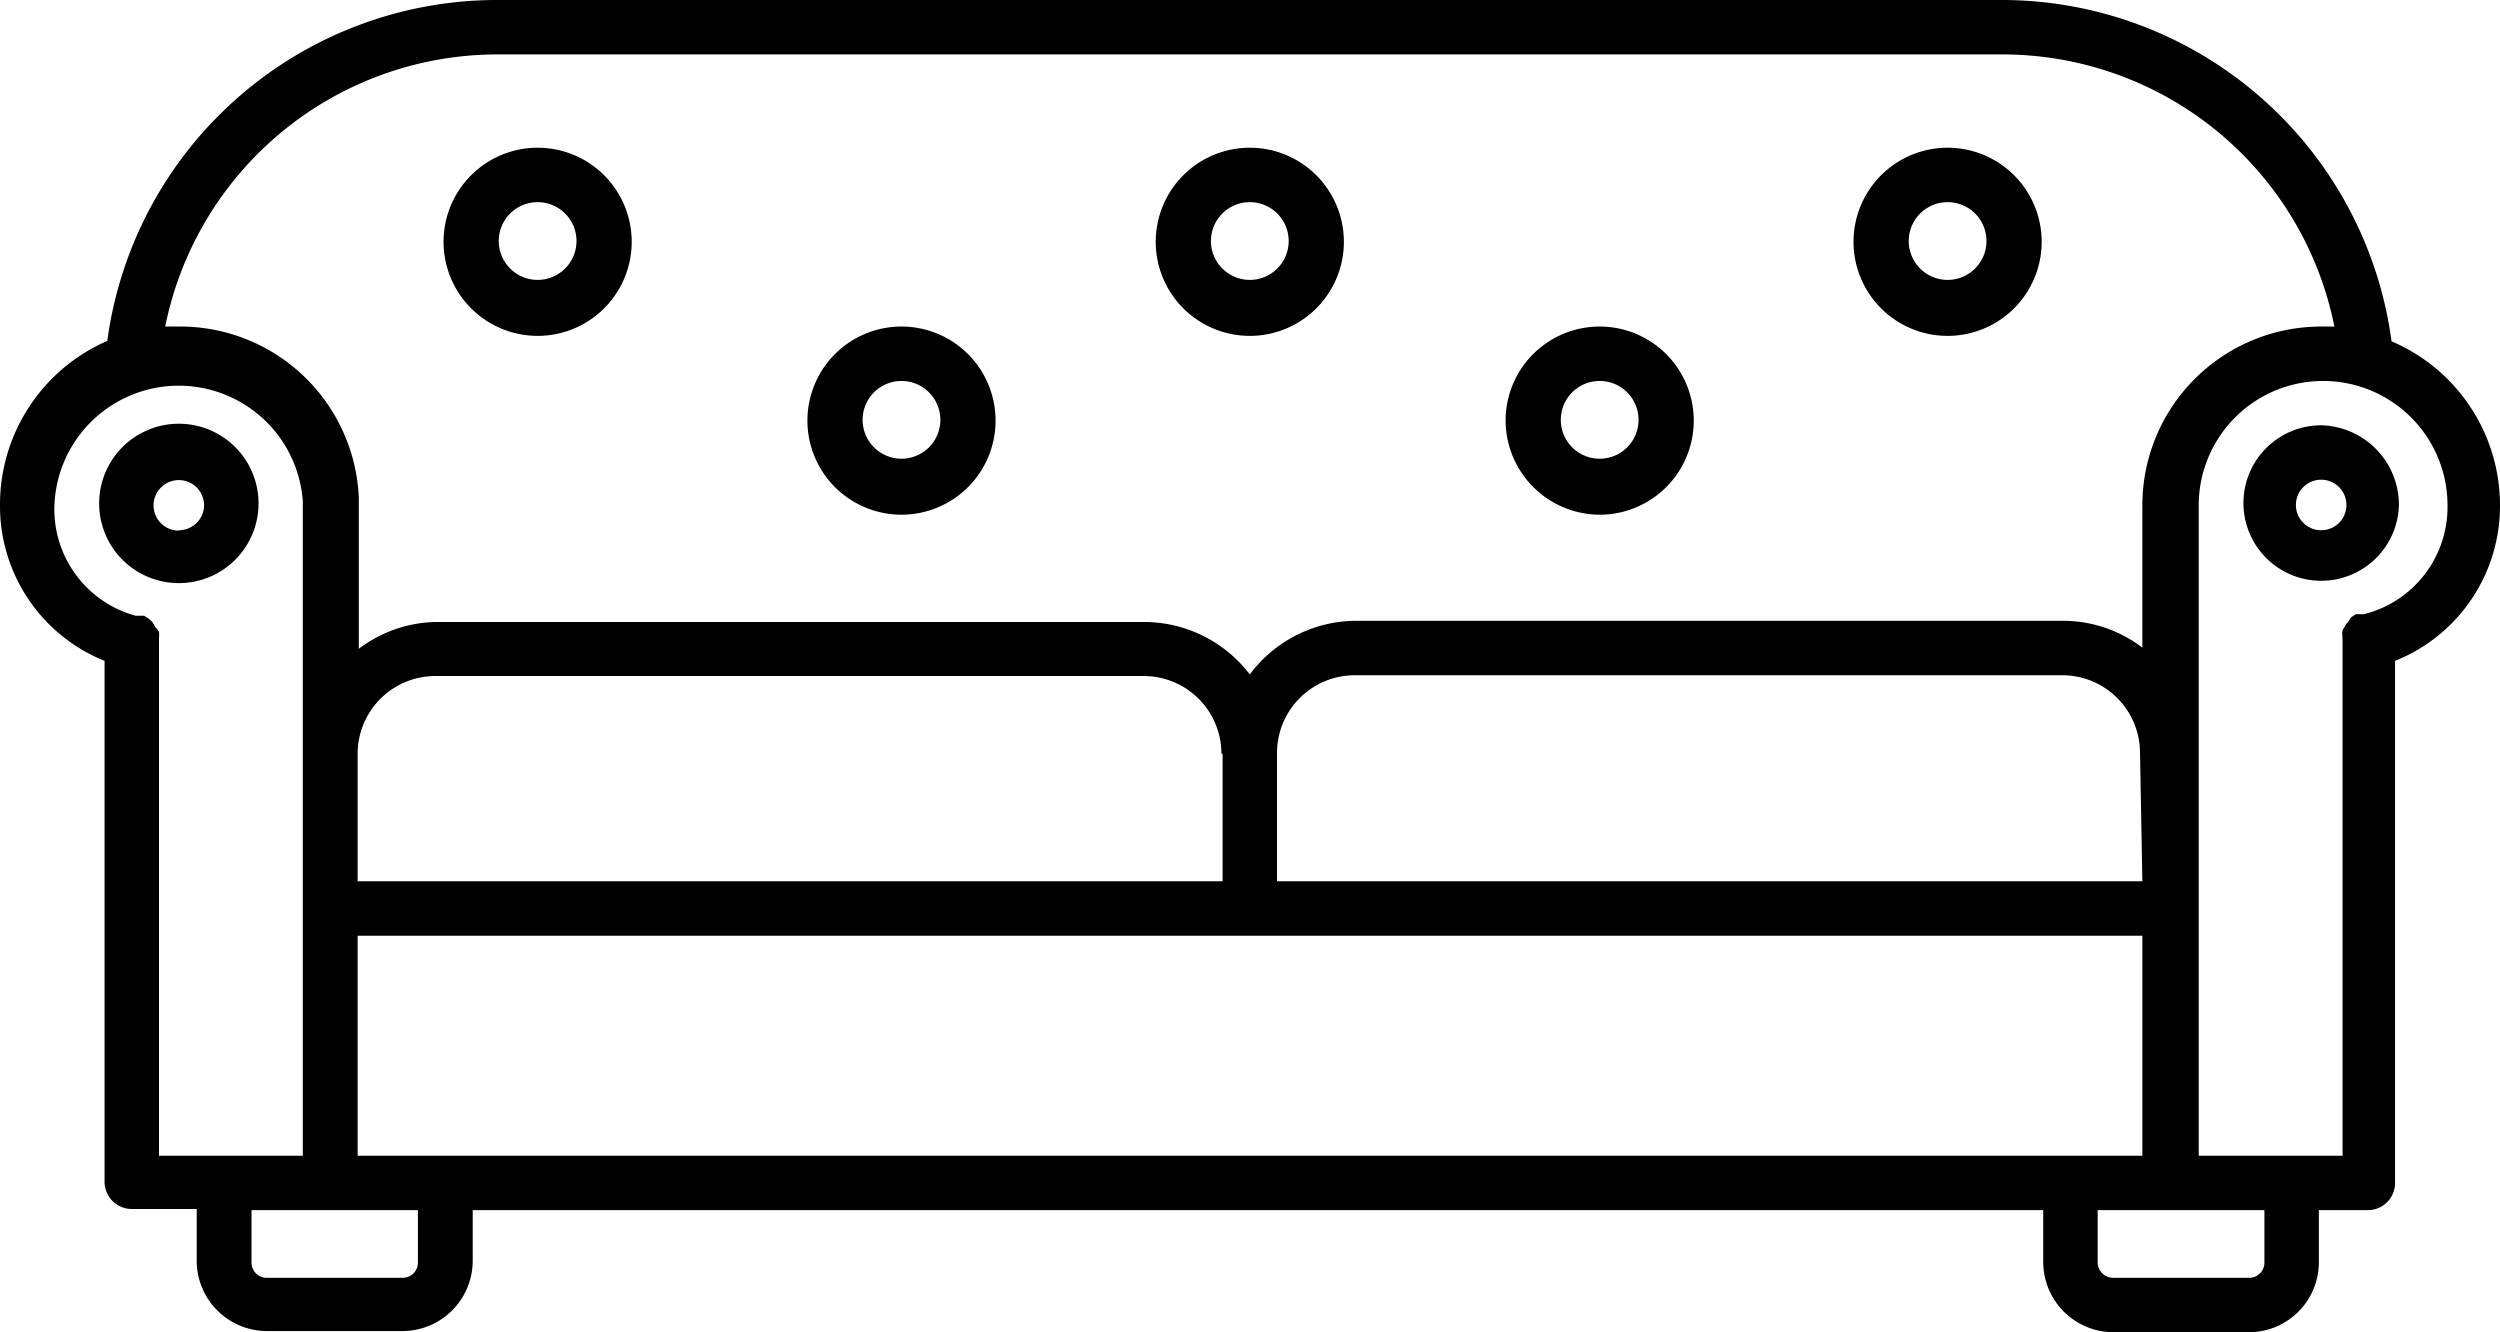
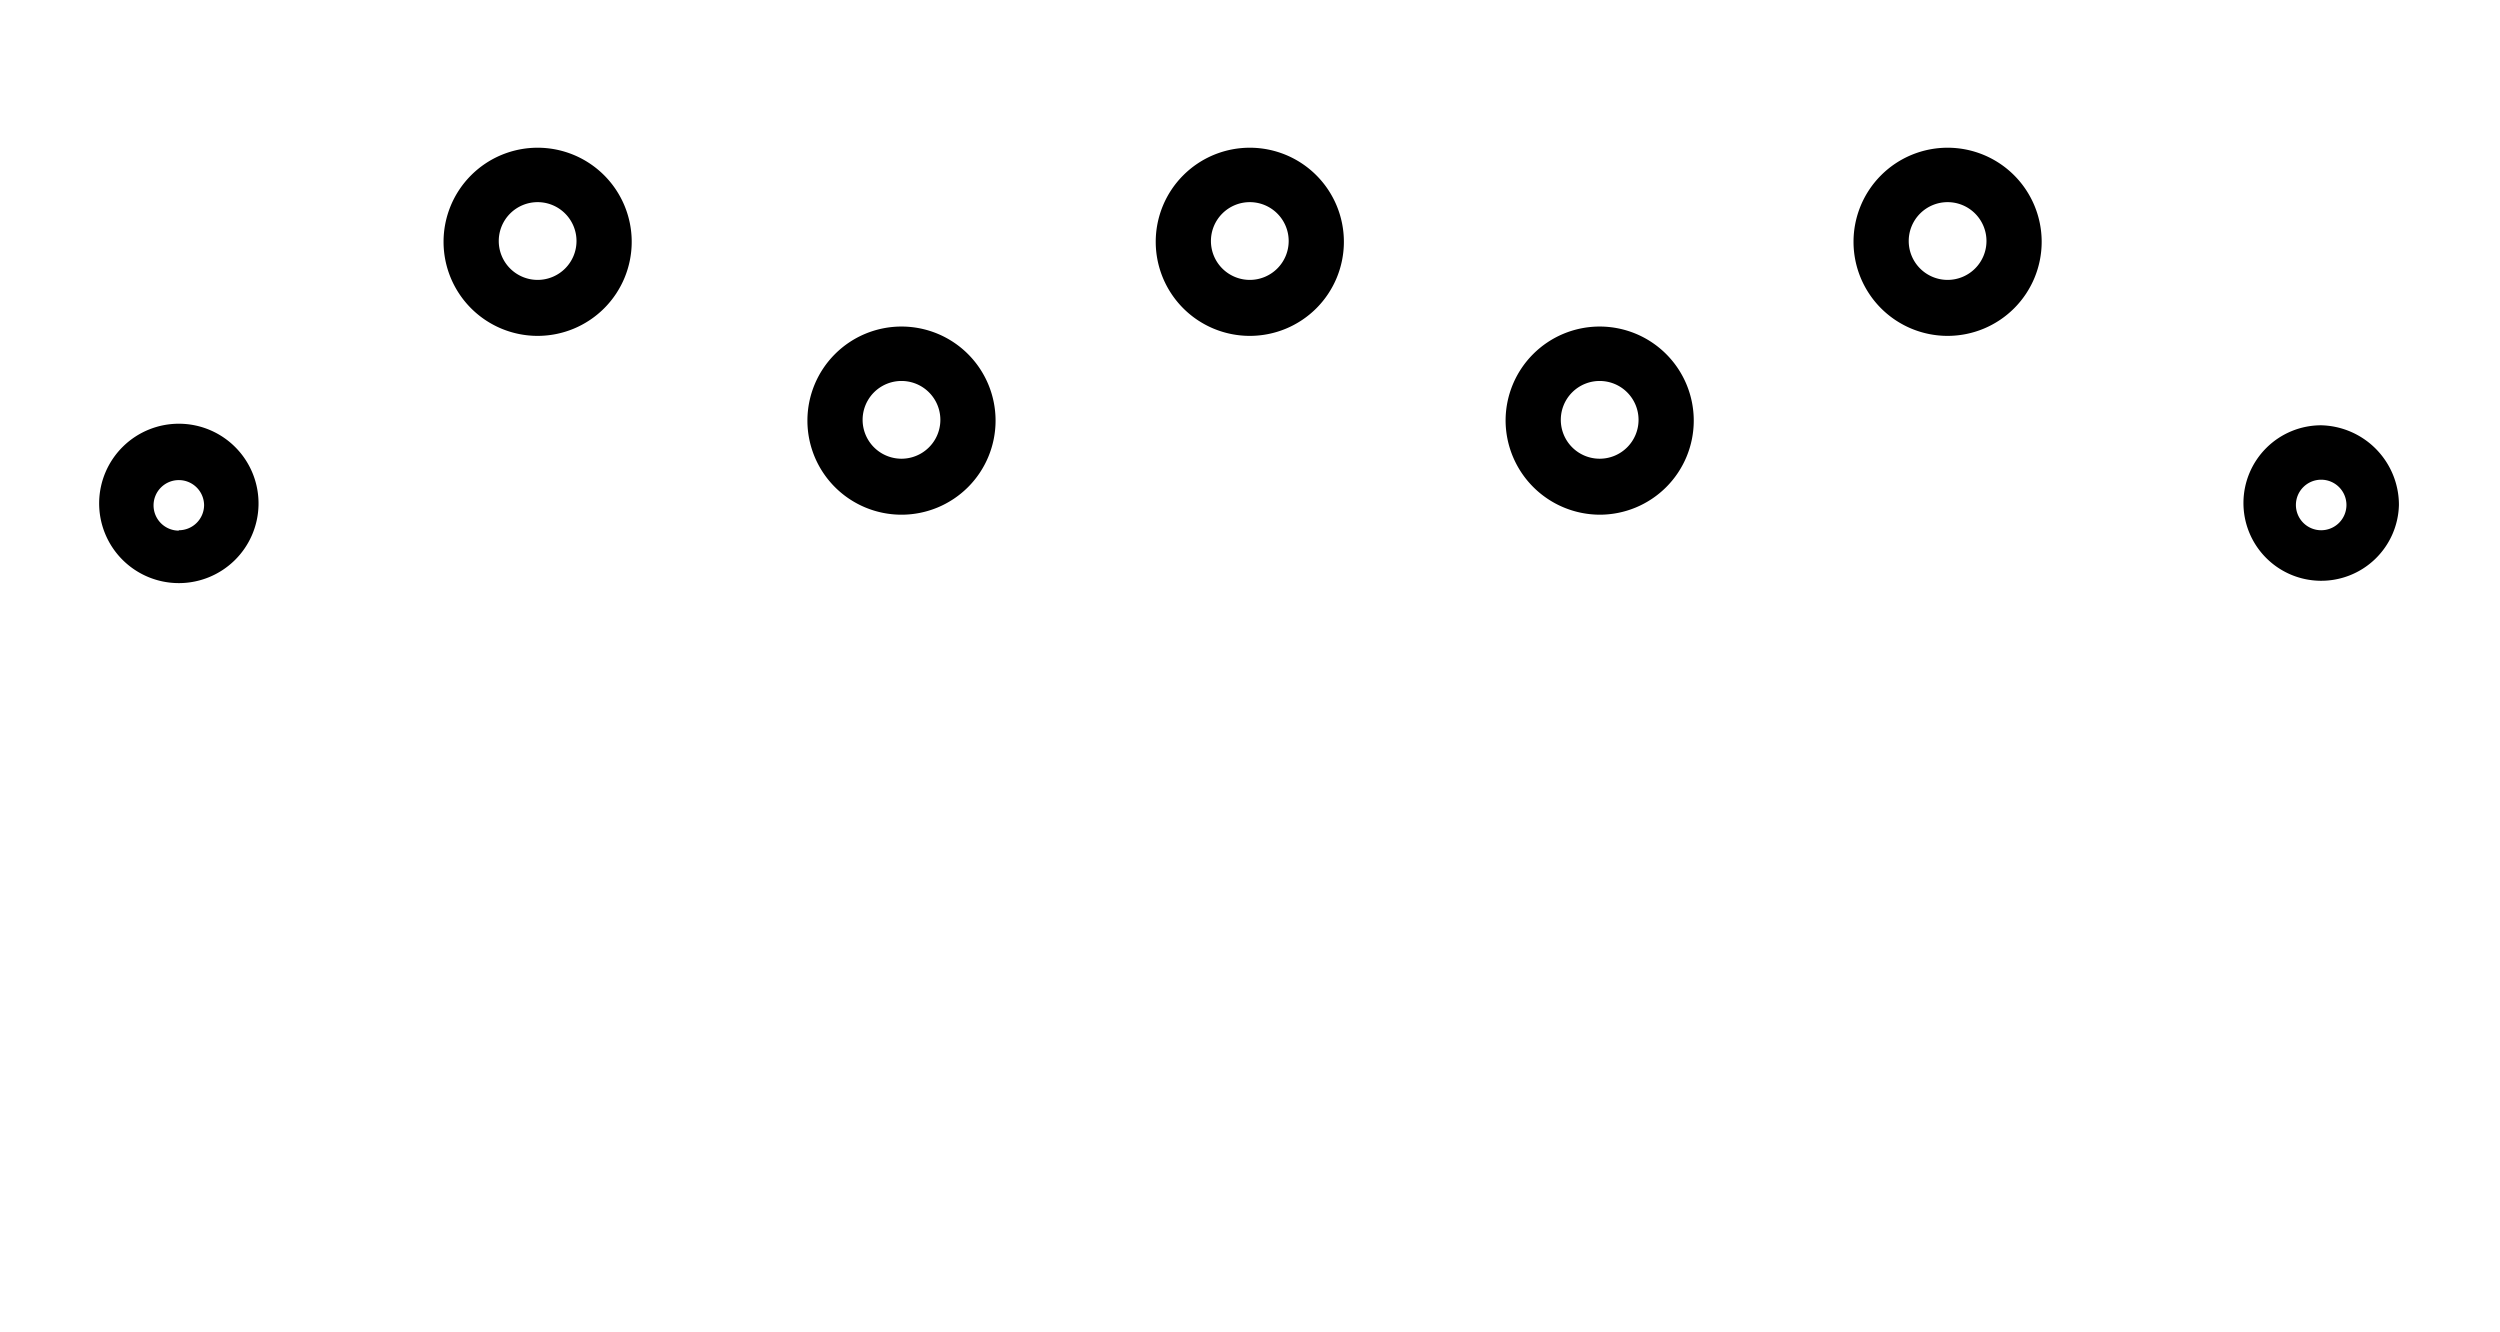
<svg xmlns="http://www.w3.org/2000/svg" width="64.31" height="34.27">
  <g data-name="Слой 2">
    <g data-name="Слой 1">
-       <path d="M64.31 13a4.59 4.59 0 00-2.79-4.22A10.12 10.12 0 0051.55 0H12.76a10.12 10.12 0 00-10 8.77A4.59 4.59 0 000 13a4.29 4.29 0 002.69 4v13.4a.7.7 0 00.7.7h1.67v1.34a1.81 1.81 0 001.8 1.8h3.5a1.81 1.81 0 001.8-1.8v-1.31h40.4v1.34a1.81 1.81 0 001.8 1.8h3.5a1.8 1.8 0 001.79-1.8v-1.34h1.26a.7.7 0 00.7-.7V17a4.29 4.29 0 002.7-4zM12.76 1.4h38.79a8.71 8.71 0 018.5 7h-.34a4.6 4.6 0 00-4.6 4.6v3.66a3.36 3.36 0 00-2-.69H34.88a3.42 3.42 0 00-2.73 1.38A3.42 3.42 0 0029.42 16H11.23a3.37 3.37 0 00-2 .69v-3.6-.06-.23A4.6 4.6 0 004.6 8.4h-.35a8.72 8.72 0 018.51-7zm40.5 28.33H9.2v-5.66h45.91v5.66zm1.85-7.06H32.85v-3.3a2 2 0 012-2h18.2a2 2 0 012 2zm-23.66-3.28v3.28H9.2v-3.28a2 2 0 012-2h18.22a2 2 0 012 2zm-27.36.16v-3.06-.08a.66.66 0 000-.15.34.34 0 00-.09-.12L3.92 16l-.1-.09-.11-.07H3.49A2.84 2.84 0 011.4 13a3.2 3.2 0 016.39-.1v16.83h-3.7zm6.66 12.92a.39.39 0 01-.39.4h-3.5a.39.39 0 01-.39-.4v-1.34h4.28zm47.5 0a.39.39 0 01-.39.4h-3.5a.4.4 0 01-.4-.4v-1.34h4.29zm2.56-16.67H60.6l-.12.08-.08.12a.38.38 0 00-.09.13.41.41 0 00-.05.09.52.52 0 000 .18.14.14 0 000 .06v13.27h-3.7V13a3.2 3.2 0 016.4 0 2.84 2.84 0 01-2.15 2.8z" />
      <path d="M59.71 10.94a2 2 0 102 2.05 2.05 2.05 0 00-2-2.05zm0 2.7a.65.65 0 11.65-.65.65.65 0 01-.65.65zM6.65 13a2.05 2.05 0 10-2.05 2 2.05 2.05 0 002.05-2zm-2.05.65a.65.65 0 11.65-.65.65.65 0 01-.65.64zM13.83 8.64a2.42 2.42 0 10-2.42-2.42 2.42 2.42 0 002.42 2.42zm0-3.44a1 1 0 11-1 1 1 1 0 011-1zM23.19 13.24a2.42 2.42 0 10-2.42-2.42 2.42 2.42 0 002.42 2.42zm0-3.44a1 1 0 110 2 1 1 0 110-2zM32.15 8.64a2.42 2.42 0 10-2.42-2.42 2.42 2.42 0 002.42 2.42zm0-3.44a1 1 0 11-1 1 1 1 0 011-1zM41.15 13.24a2.42 2.42 0 10-2.42-2.42 2.43 2.43 0 002.42 2.42zm0-3.44a1 1 0 11-1 1 1 1 0 011-1zM50.1 8.64a2.42 2.42 0 10-2.42-2.42 2.42 2.42 0 002.42 2.42zm0-3.44a1 1 0 11-1 1 1 1 0 011-1z" />
    </g>
  </g>
</svg>